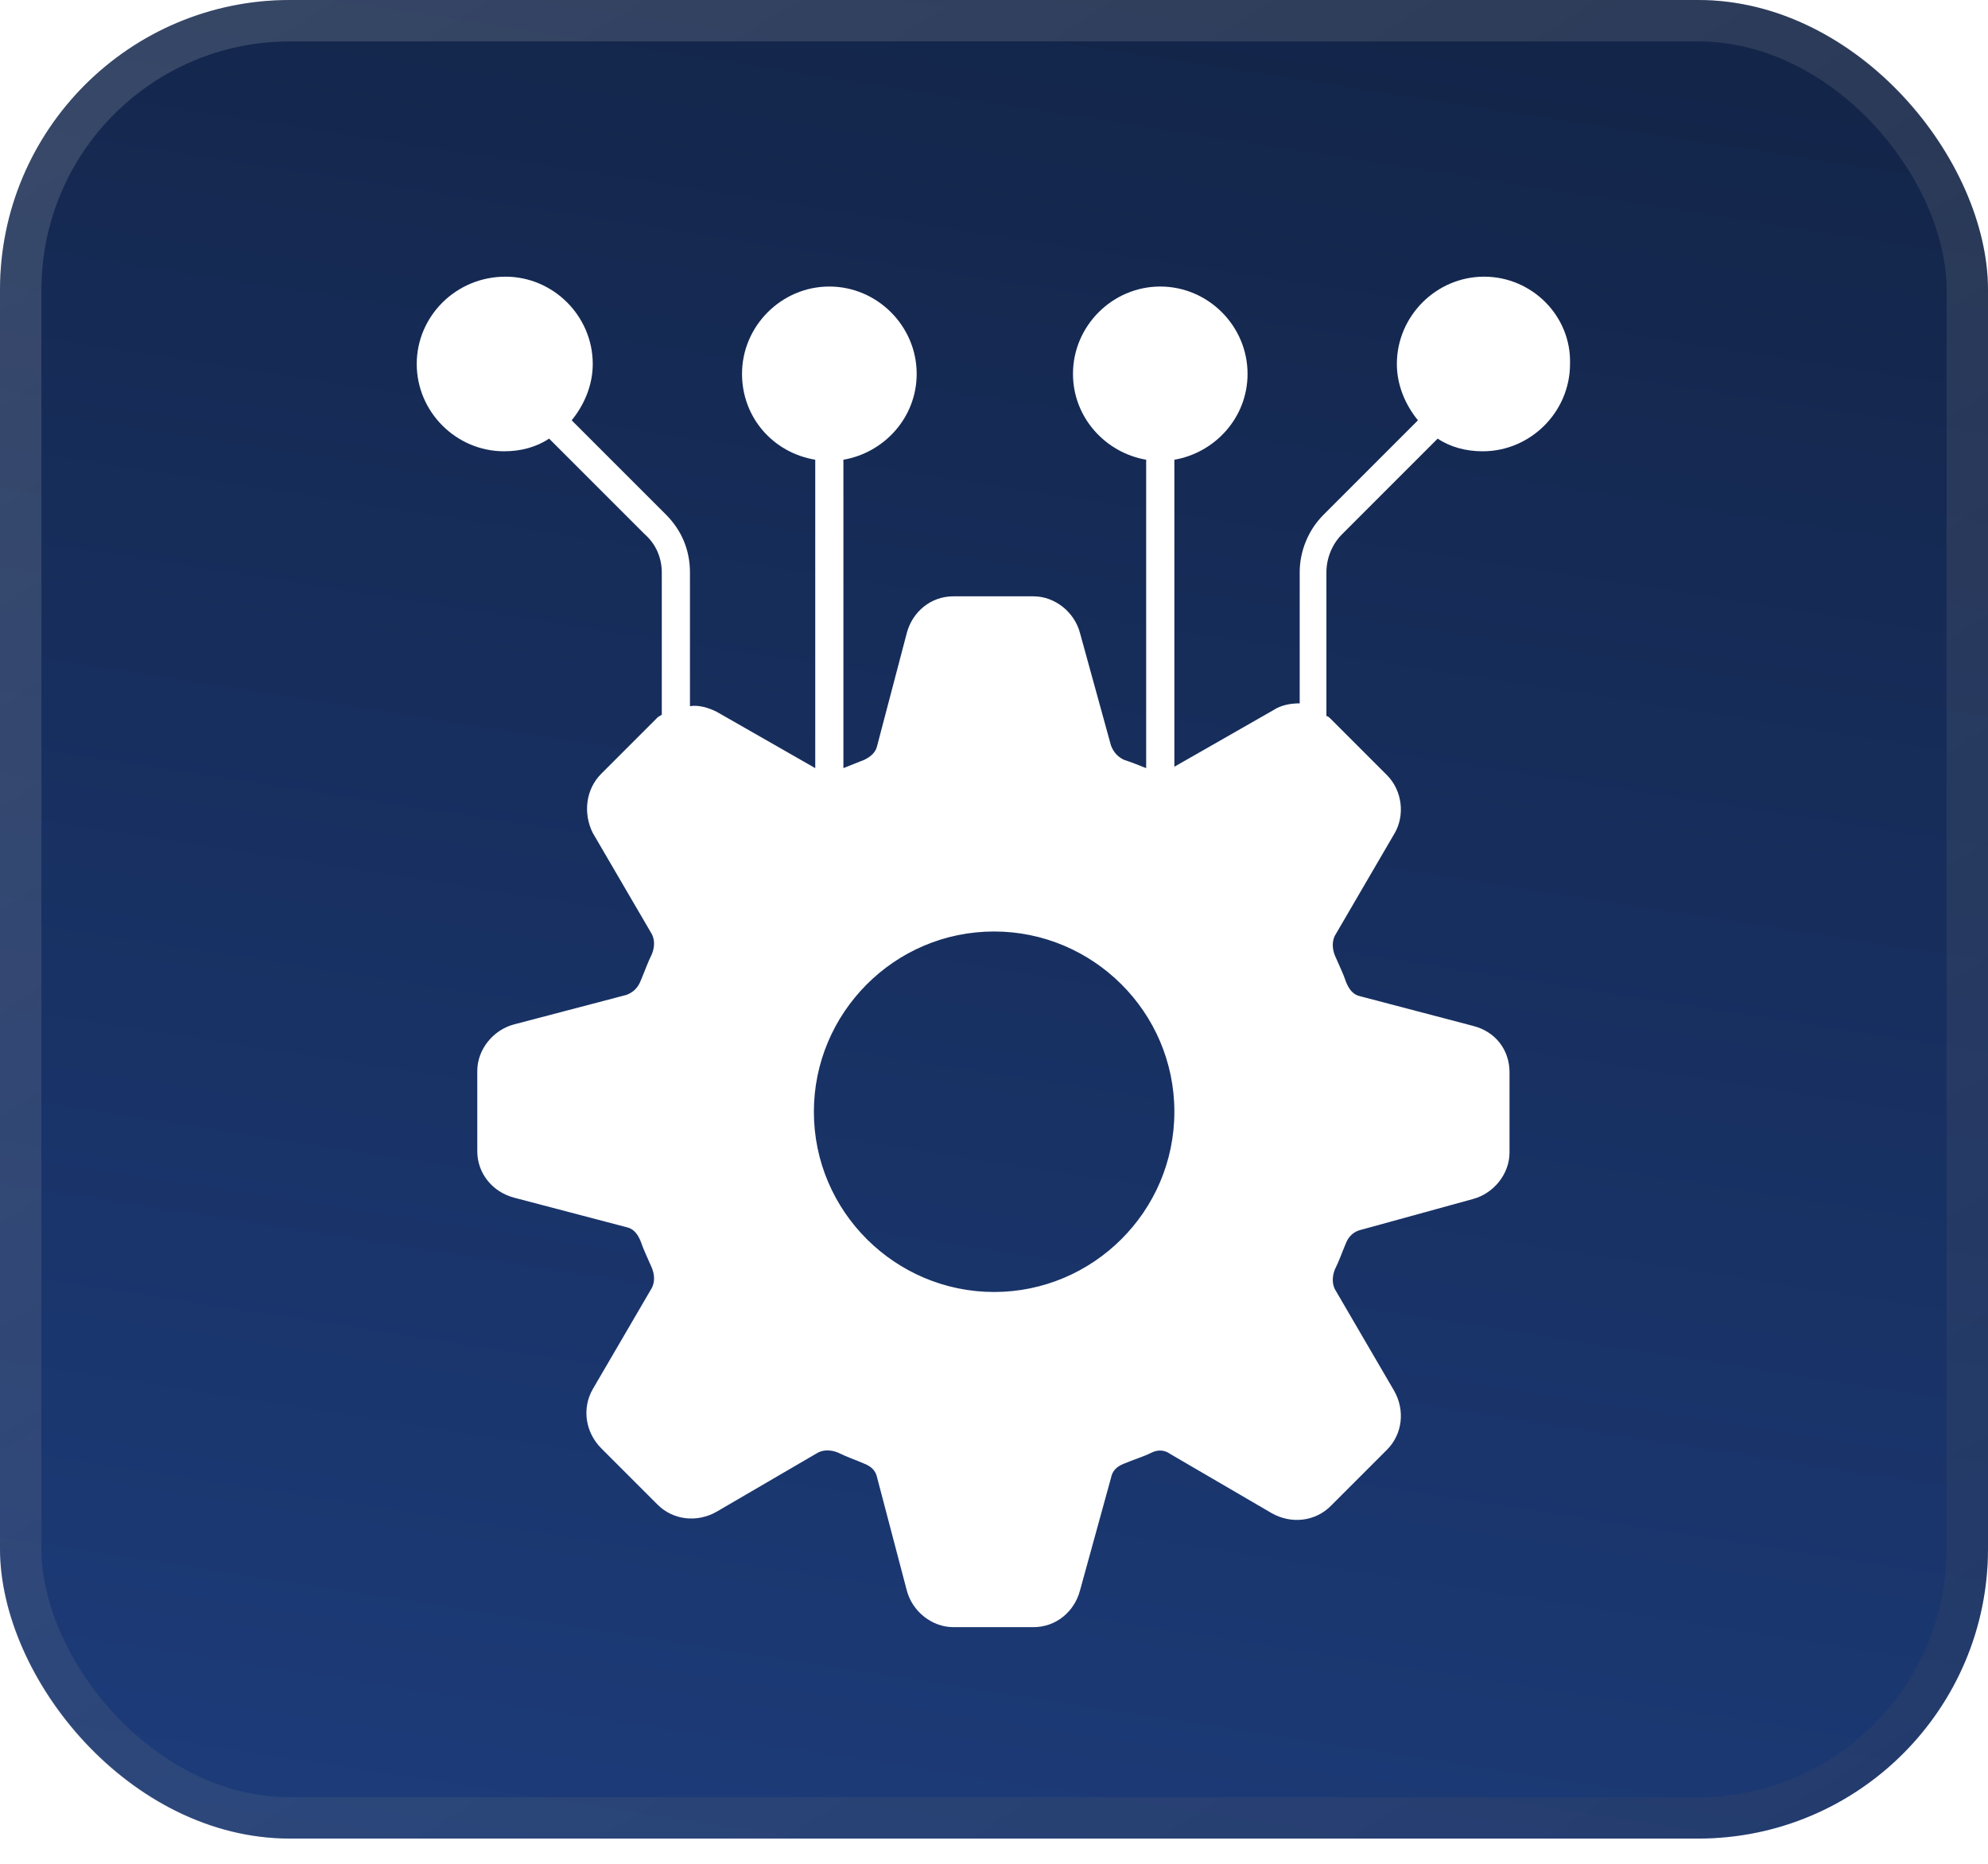
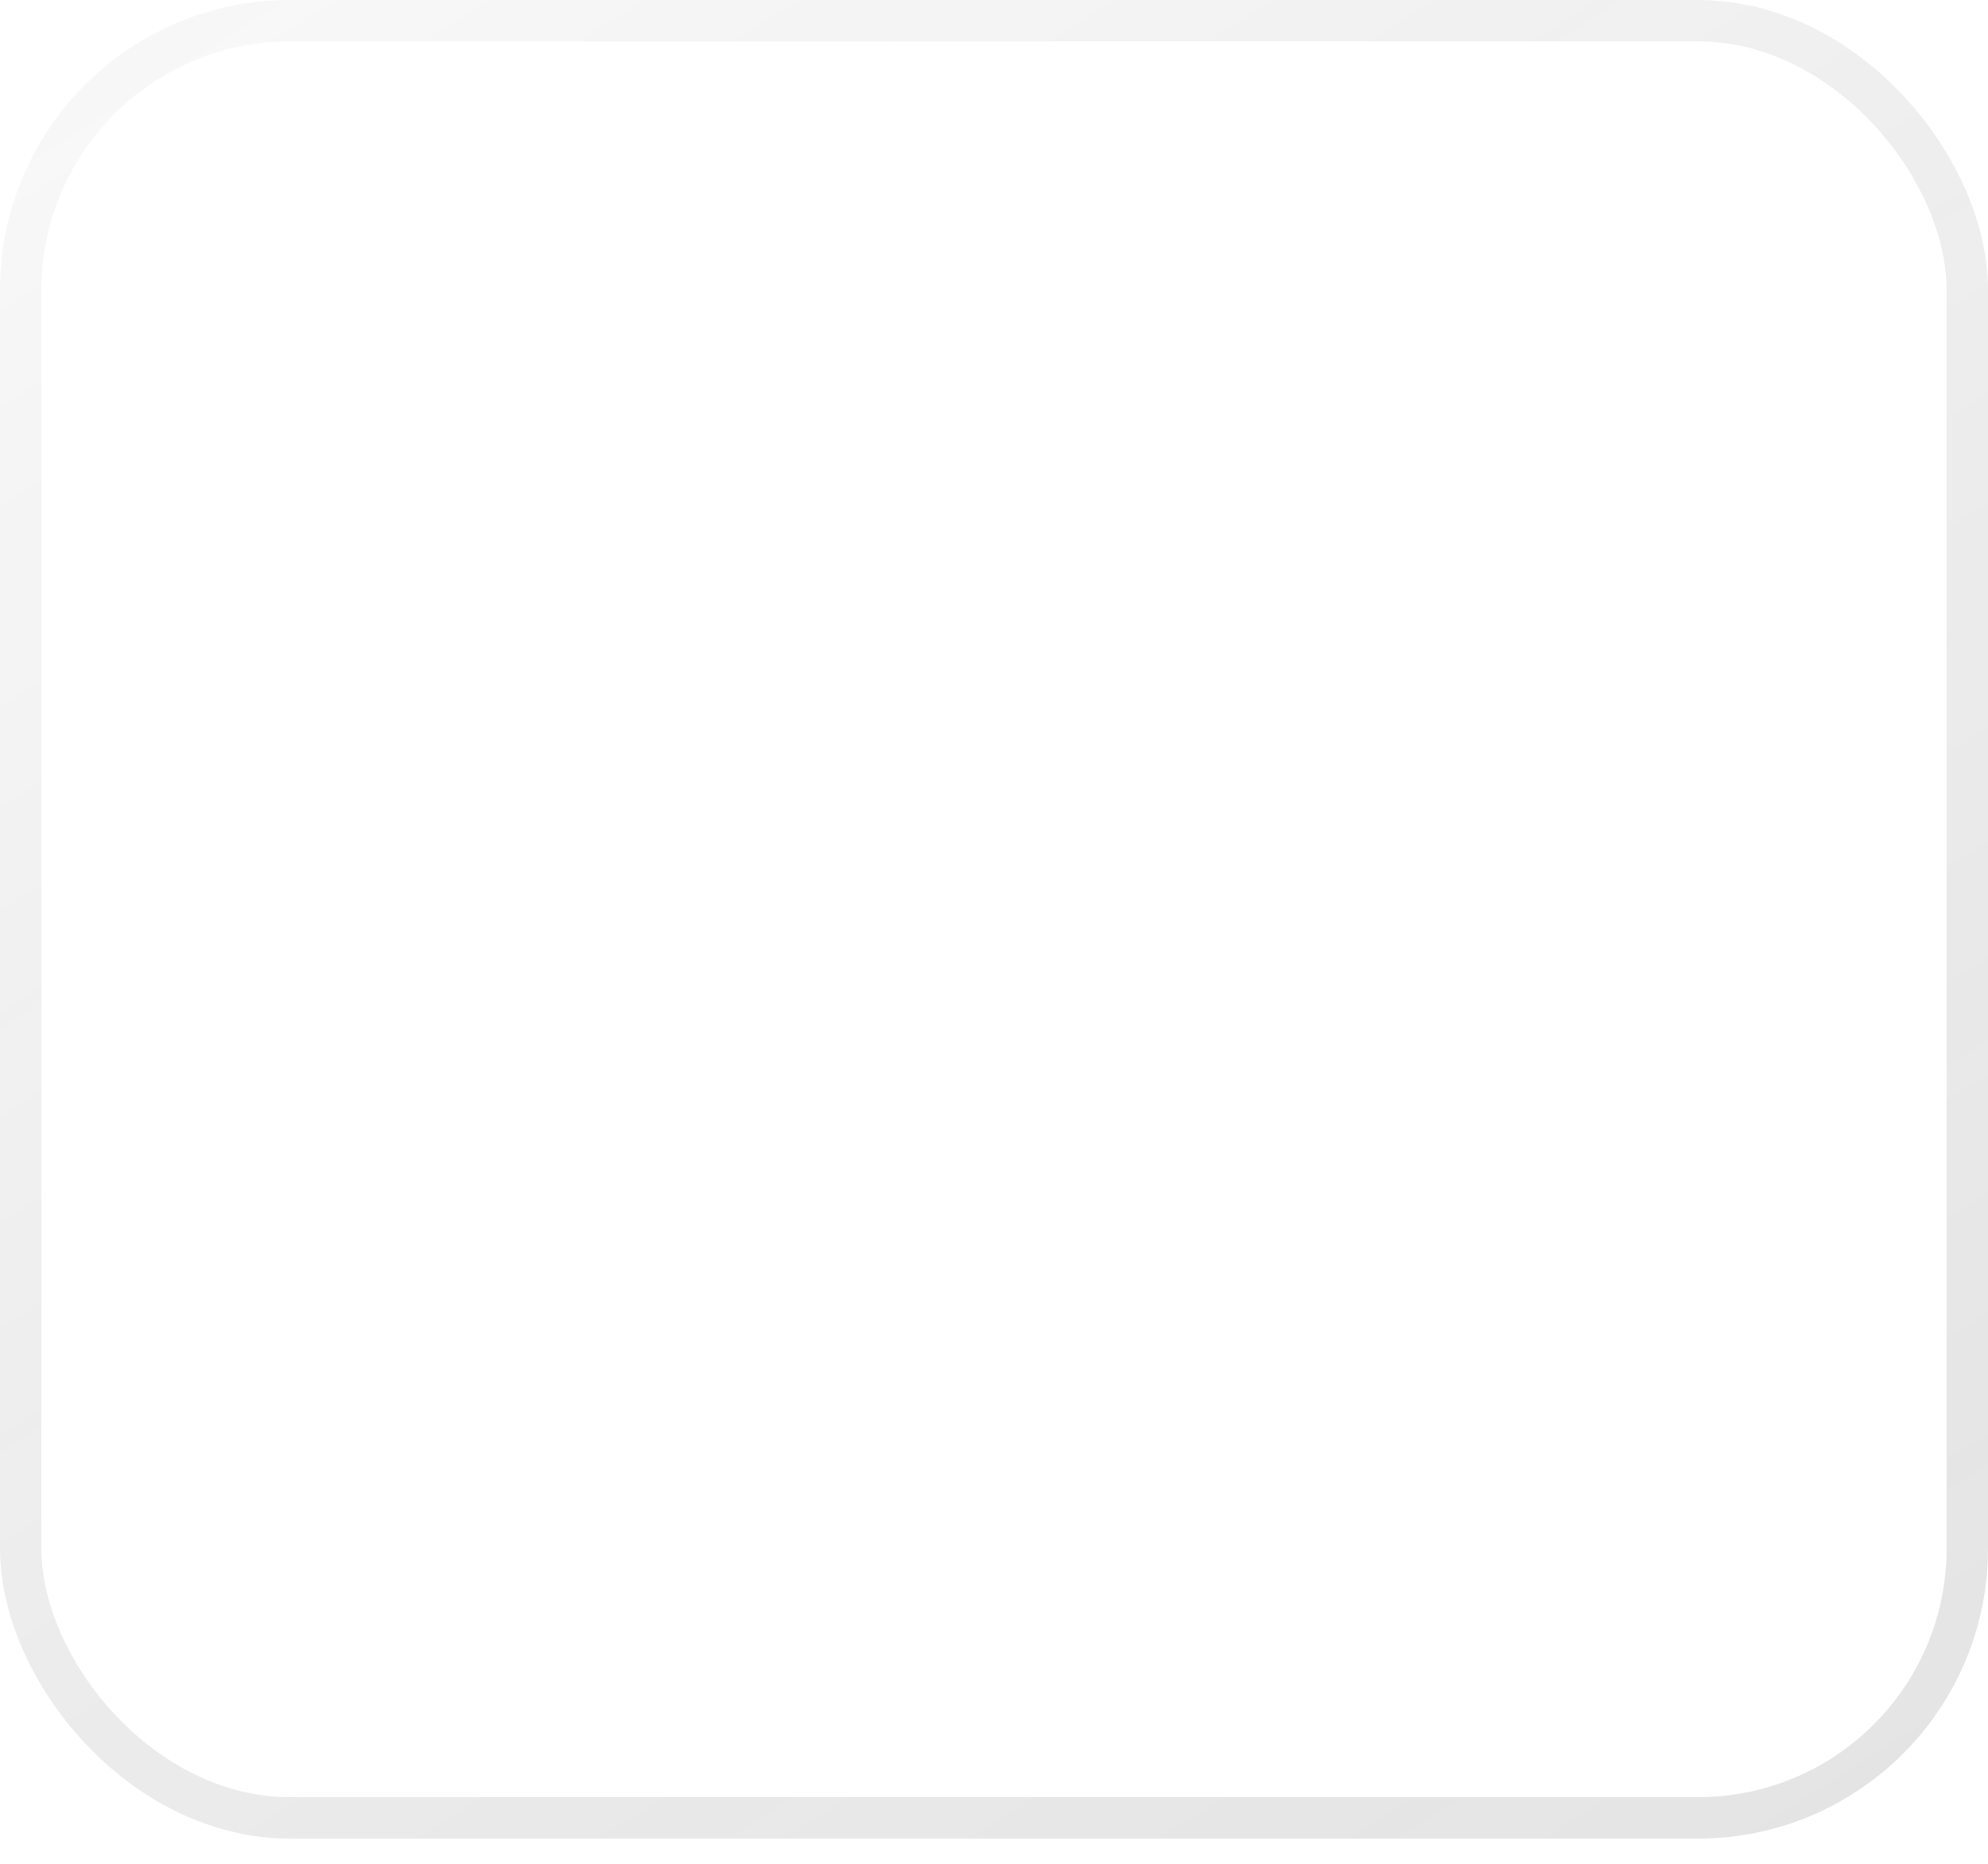
<svg xmlns="http://www.w3.org/2000/svg" width="48" height="45" viewBox="0 0 48 45" fill="none">
  <g filter="url(#filter0_b_1283_14629)">
-     <rect width="48" height="44.391" rx="7" fill="url(#paint0_linear_1283_14629)" />
    <rect x="0.5" y="0.5" width="47" height="43.391" rx="6.5" stroke="url(#paint1_linear_1283_14629)" stroke-opacity="0.3" />
  </g>
-   <path d="M35.834 6.68C34.678 6.68 33.727 7.632 33.727 8.788C33.727 9.298 33.931 9.774 34.236 10.148L31.959 12.426C31.584 12.8 31.381 13.31 31.381 13.82V16.982C31.177 16.982 30.939 17.016 30.735 17.152L28.355 18.512V11.1C29.34 10.93 30.122 10.08 30.122 9.026C30.122 7.87 29.171 6.918 28.015 6.918C26.858 6.918 25.907 7.87 25.907 9.026C25.907 10.08 26.689 10.93 27.674 11.1V18.546C27.505 18.478 27.334 18.41 27.131 18.342C26.994 18.274 26.892 18.172 26.825 18.002L26.076 15.282C25.941 14.772 25.465 14.398 24.954 14.398H23.017C22.473 14.398 22.03 14.772 21.895 15.282L21.18 18.002C21.146 18.172 21.011 18.274 20.875 18.342L20.364 18.546V11.1C21.351 10.93 22.133 10.08 22.133 9.026C22.133 7.87 21.18 6.918 20.024 6.918C18.869 6.918 17.916 7.87 17.916 9.026C17.916 10.08 18.665 10.93 19.684 11.1V18.546L17.305 17.186C17.101 17.084 16.863 17.016 16.659 17.05V13.82C16.659 13.276 16.454 12.8 16.081 12.426L13.803 10.148C14.108 9.774 14.312 9.298 14.312 8.788C14.312 7.632 13.361 6.68 12.204 6.68C11.014 6.68 10.062 7.632 10.062 8.788C10.062 9.944 11.014 10.896 12.171 10.896C12.579 10.896 12.953 10.794 13.258 10.59L15.57 12.902C15.842 13.14 15.979 13.48 15.979 13.82V17.254C15.944 17.288 15.911 17.288 15.877 17.322L14.517 18.682C14.143 19.056 14.075 19.634 14.312 20.11L15.741 22.558C15.809 22.694 15.809 22.864 15.741 23.034C15.639 23.238 15.57 23.442 15.469 23.68C15.4 23.85 15.299 23.952 15.129 24.02L12.409 24.734C11.899 24.87 11.524 25.346 11.524 25.856V27.794C11.524 28.338 11.899 28.78 12.409 28.916L15.129 29.63C15.299 29.664 15.4 29.8 15.469 29.97C15.537 30.174 15.639 30.378 15.741 30.616C15.809 30.786 15.809 30.956 15.741 31.092L14.312 33.54C14.04 34.016 14.143 34.594 14.517 34.968L15.877 36.328C16.25 36.702 16.828 36.77 17.305 36.498L19.753 35.07C19.889 35.002 20.058 35.002 20.229 35.07C20.433 35.172 20.637 35.24 20.875 35.342C21.044 35.41 21.146 35.512 21.18 35.682L21.895 38.402C22.03 38.912 22.506 39.286 23.017 39.286H24.954C25.498 39.286 25.941 38.912 26.076 38.402L26.825 35.682C26.858 35.512 26.96 35.41 27.131 35.342C27.369 35.24 27.607 35.172 27.811 35.07C27.947 35.002 28.116 35.002 28.253 35.104L30.701 36.532C31.177 36.804 31.755 36.736 32.129 36.362L33.489 35.002C33.862 34.628 33.931 34.05 33.658 33.574L32.23 31.126C32.163 30.99 32.163 30.82 32.23 30.65C32.333 30.446 32.401 30.242 32.502 30.004C32.571 29.834 32.706 29.732 32.843 29.698L35.562 28.95C36.072 28.814 36.447 28.338 36.447 27.828V25.89C36.447 25.346 36.106 24.904 35.562 24.768L32.843 24.054C32.672 24.02 32.571 23.884 32.502 23.714C32.434 23.51 32.333 23.306 32.23 23.068C32.163 22.898 32.163 22.728 32.23 22.592L33.658 20.144C33.931 19.702 33.862 19.09 33.489 18.716L32.129 17.356C32.094 17.322 32.06 17.288 32.026 17.288V13.82C32.026 13.48 32.163 13.14 32.401 12.902L34.712 10.59C35.019 10.794 35.392 10.896 35.8 10.896C36.956 10.896 37.908 9.944 37.908 8.788C37.943 7.632 36.99 6.68 35.834 6.68ZM24.003 31.194C21.622 31.194 19.651 29.256 19.651 26.842C19.651 24.462 21.588 22.49 24.003 22.49C26.383 22.49 28.355 24.428 28.355 26.842C28.355 29.256 26.383 31.194 24.003 31.194Z" fill="white" />
  <defs>
    <filter id="filter0_b_1283_14629" x="-50" y="-50" width="148" height="144.391" filterUnits="userSpaceOnUse" color-interpolation-filters="sRGB">
      <feFlood flood-opacity="0" result="BackgroundImageFix" />
      <feGaussianBlur in="BackgroundImageFix" stdDeviation="25" />
      <feComposite in2="SourceAlpha" operator="in" result="effect1_backgroundBlur_1283_14629" />
      <feBlend mode="normal" in="SourceGraphic" in2="effect1_backgroundBlur_1283_14629" result="shape" />
    </filter>
    <linearGradient id="paint0_linear_1283_14629" x1="17.075" y1="-4.54" x2="3.067" y2="85.51" gradientUnits="userSpaceOnUse">
      <stop offset="0.03" stop-color="#132549" />
      <stop offset="1" stop-color="#254FA4" />
    </linearGradient>
    <linearGradient id="paint1_linear_1283_14629" x1="5.756" y1="-3.35" x2="41.169" y2="52.465" gradientUnits="userSpaceOnUse">
      <stop stop-color="#DCDCDC" stop-opacity="0.6" />
      <stop offset="1" stop-color="#434343" stop-opacity="0.5" />
    </linearGradient>
  </defs>
</svg>